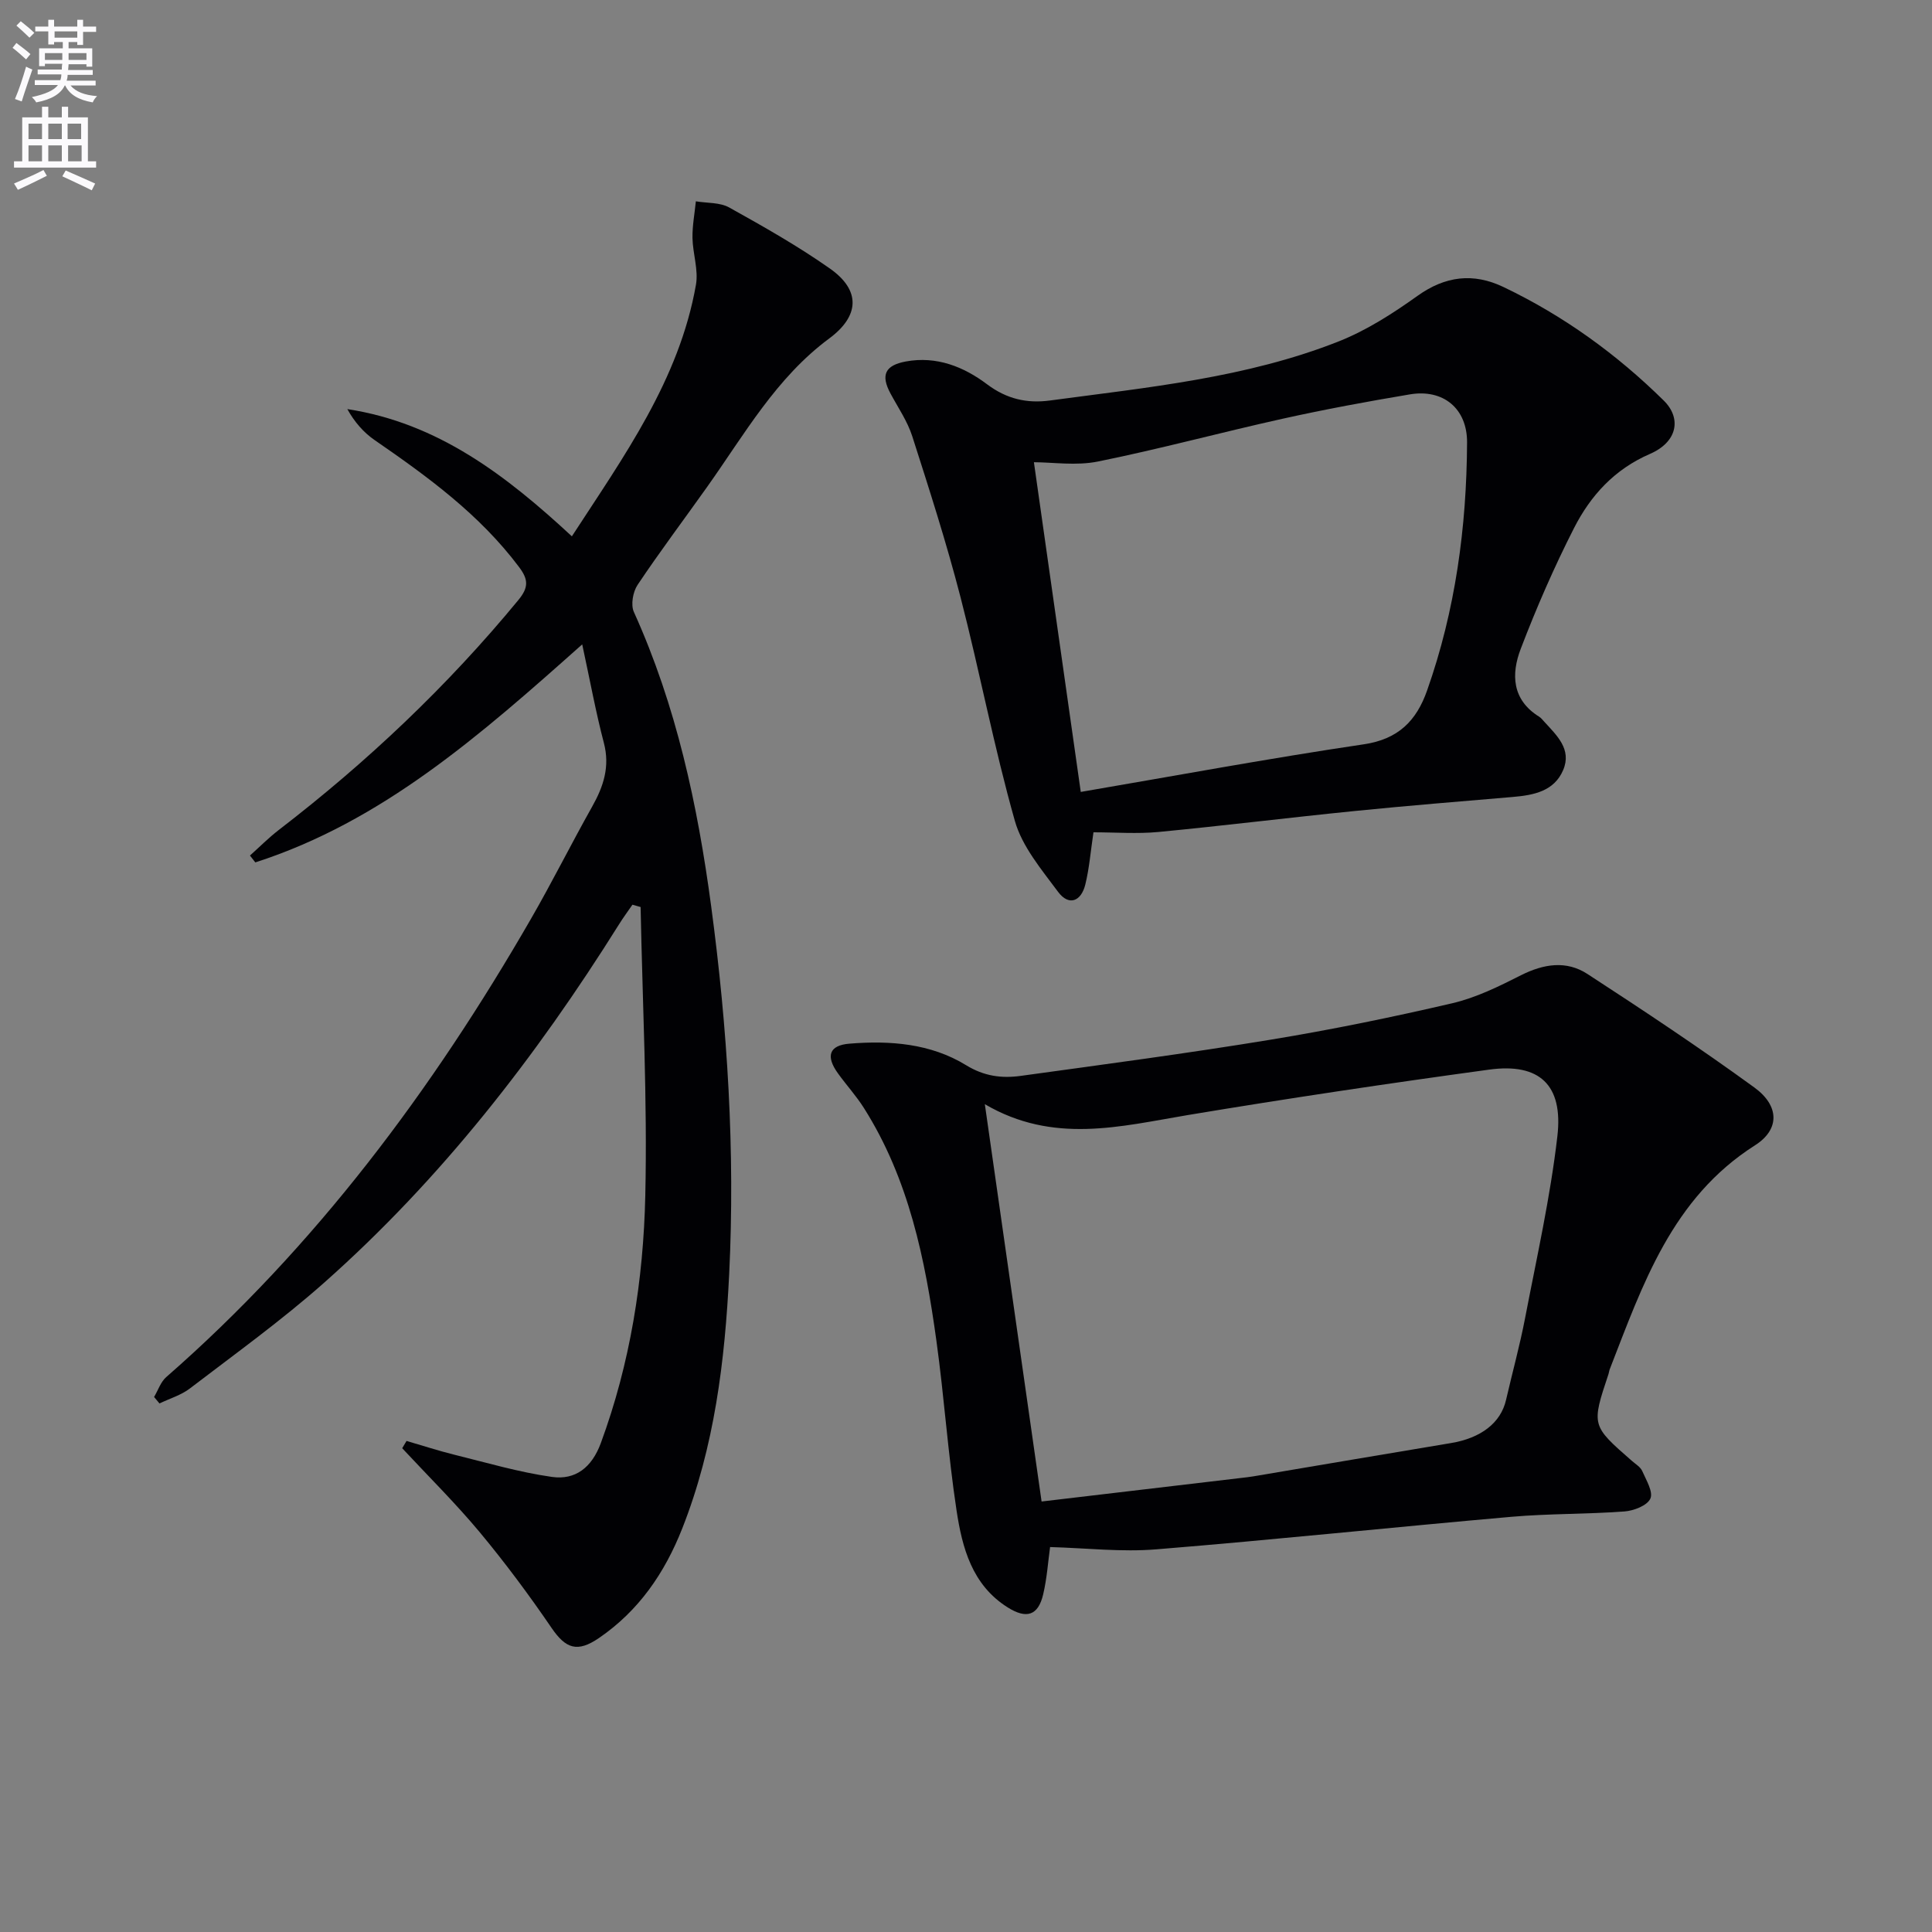
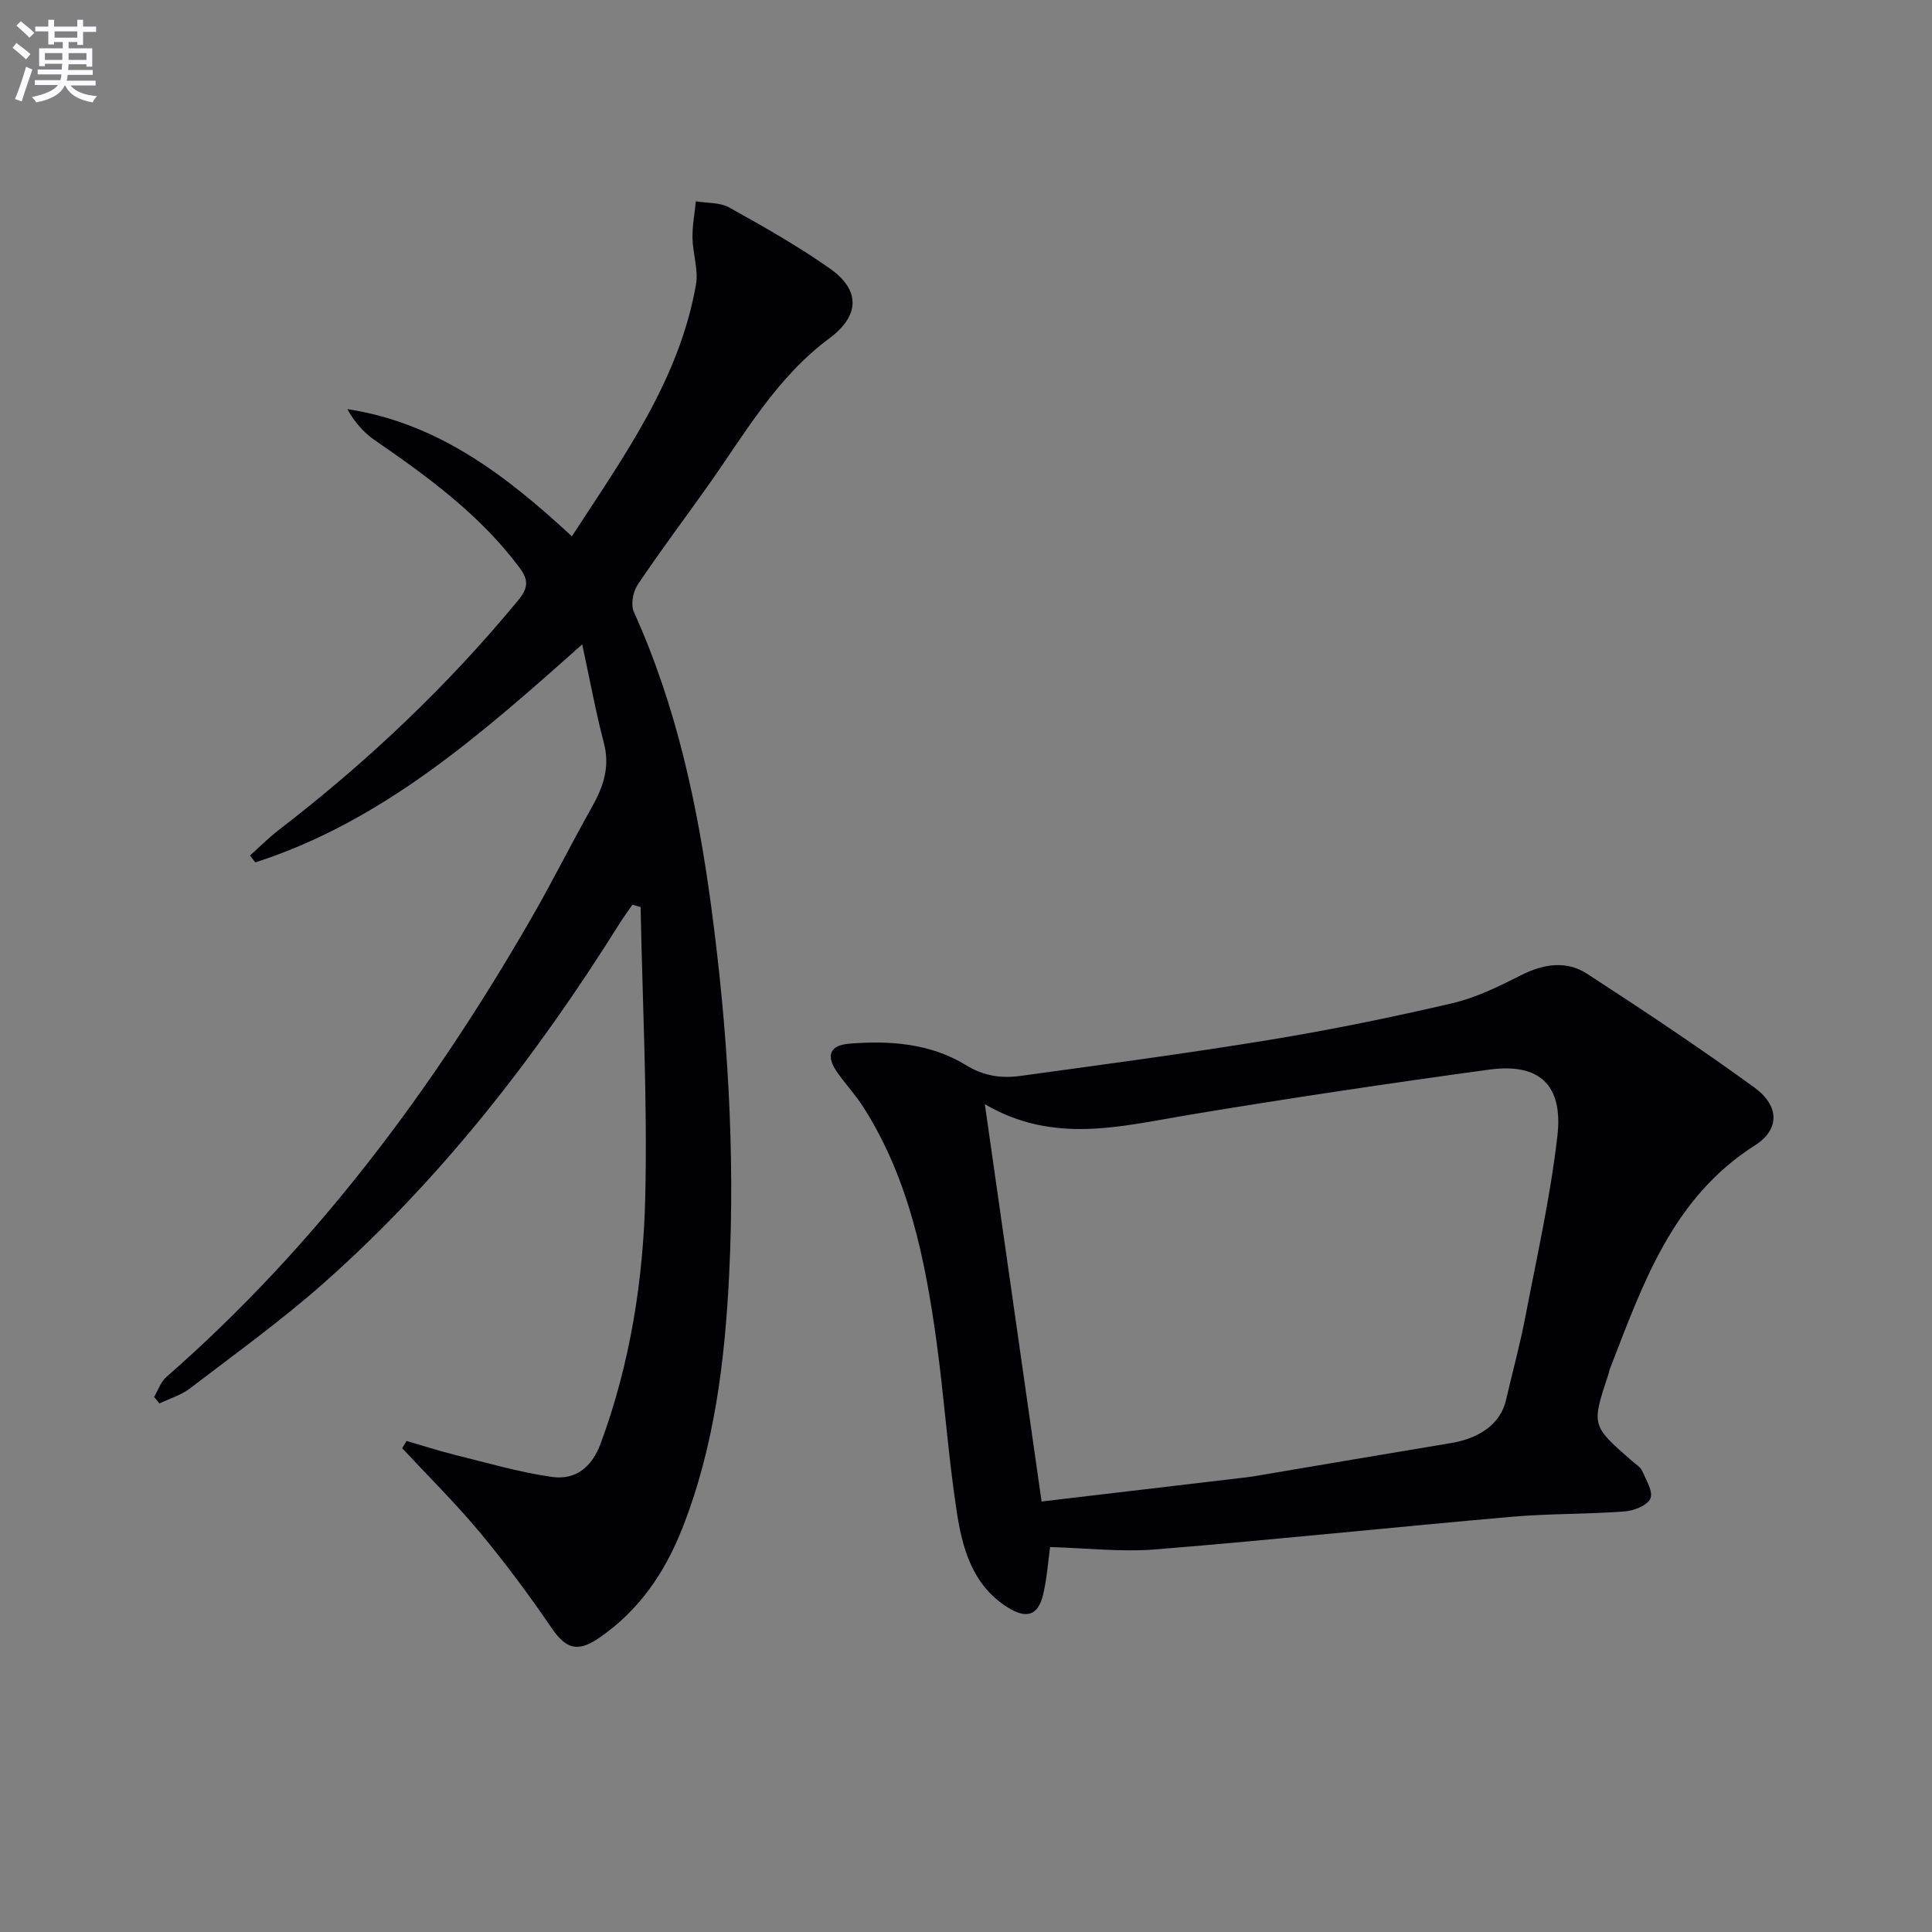
<svg xmlns="http://www.w3.org/2000/svg" enable-background="new 0 0 400 400" viewBox="0 0 400 400">
  <rect x="0" y="0" width="400" height="400" fill="#808080" stroke="none" />
  <path d="m2.6 9.9.8-1c.9.7 1.9 1.4 2.9 2.3l-.9 1.1c-1.1-1-2-1.8-2.8-2.4zm.5 10.6c.9-2.1 1.6-4.3 2.3-6.7.4.2.8.4 1.3.6-.7 2.1-1.5 4.3-2.2 6.6zm.3-15.2.9-.9c1 .8 2 1.6 2.8 2.4l-1 1c-.9-.9-1.8-1.7-2.7-2.5zm12.6-1.2h1.2v1.4h2.7v1.1h-2.7v2.7h-1.2v-.6h-1.8v1.3h4.9v3.8h-1.2v-.5h-3.7c0 .4-.1.9-.1 1.2h5.1v1h-5.2c0 .5-.1.9-.2 1.2h6v1h-5.2c1.1 1.3 2.9 2 5.5 2.2-.4.4-.7.8-.9 1.3-2.9-.5-4.8-1.6-5.7-3.5h-.1c-.8 1.7-2.7 2.9-5.9 3.5-.2-.4-.6-.8-.9-1.1 2.8-.6 4.6-1.4 5.4-2.5h-4.8v-1h5.3c.1-.3.2-.7.2-1.2h-4.9v-1h5c0-.4 0-.8.1-1.2h-3.6v.5h-1.2v-3.7h4.9v-1.3h-1.8v.5h-1.2v-2.7h-2.7v-1h2.7v-1.4h1.2v1.4h4.8zm-6.7 8.3h3.6c0-.4 0-.9 0-1.4h-3.6zm1.9-4.6h4.8v-1.3h-4.7v1.3zm6.7 3.2h-3.7v1.4h3.7z" fill="#fbfafc" />
-   <path d="m8.7 22.1h1.3v2.2h2.8v-2.2h1.3v2.2h4.1v9.1h1.7v1.3h-17v-1.3h1.7v-9.1h4.1zm.3 13.1.7 1.2c-1.8.9-3.8 1.9-6 2.9-.2-.4-.5-.8-.8-1.3 2.3-1 4.4-1.9 6.1-2.8zm-3.1-6.4h2.8v-3.2h-2.8zm0 4.6h2.8v-3.3h-2.8zm4.1-4.6h2.8v-3.2h-2.8zm0 4.6h2.8v-3.3h-2.8zm3.6 1.9c2.1.9 4.1 1.8 6.1 2.7l-.7 1.4c-2.2-1.1-4.2-2-6.1-2.9zm3.2-9.7h-2.8v3.2h2.8zm-2.7 7.8h2.8v-3.3h-2.8z" fill="#fbfafc" />
  <g fill="#010104">
    <path d="m84.17 298.33c3.28.95 6.53 2.02 9.84 2.84 6.73 1.66 13.43 3.64 20.26 4.61 4.87.69 8.26-1.96 10.12-6.99 6.1-16.56 8.82-33.8 9.21-51.23.45-19.9-.58-39.84-.97-59.77-.56-.16-1.13-.32-1.69-.48-.94 1.36-1.93 2.7-2.8 4.1-17.14 27.35-36.8 52.68-61.02 74.15-8.82 7.82-18.44 14.74-27.81 21.91-1.82 1.39-4.18 2.08-6.29 3.1-.37-.45-.75-.89-1.12-1.34.83-1.39 1.36-3.11 2.52-4.12 30.94-27.05 55.11-59.48 75.52-94.89 4.4-7.63 8.33-15.52 12.65-23.2 2.36-4.19 3.73-8.3 2.43-13.23-1.67-6.36-2.85-12.85-4.48-20.38-21.18 18.87-41.44 36.69-67.68 45.14-.37-.47-.74-.95-1.11-1.42 1.98-1.77 3.86-3.67 5.96-5.29 18.29-14.06 34.94-29.8 49.63-47.63 2.19-2.66 2.01-4.31.11-6.83-8.15-10.86-18.88-18.68-29.88-26.26-2.29-1.58-4.18-3.75-5.66-6.42 18.79 2.88 32.92 13.77 46.49 26.34 10.77-16.57 22.22-32.38 25.69-52.09.54-3.09-.66-6.45-.72-9.69-.04-2.52.45-5.05.7-7.58 2.32.39 4.97.2 6.91 1.28 7.1 3.95 14.22 7.98 20.86 12.65 6.4 4.51 6.12 9.81-.15 14.46-10.99 8.13-17.56 19.86-25.25 30.69-4.81 6.78-9.82 13.43-14.44 20.34-.96 1.44-1.44 4.12-.76 5.61 8.79 19.42 13.19 39.94 16 60.92 3.39 25.29 4.97 50.67 3.73 76.14-.88 17.95-3.04 35.77-9.73 52.71-3.63 9.19-8.98 17.01-17.24 22.66-4.45 3.04-6.85 2.23-9.8-2.09-4.65-6.81-9.59-13.46-14.86-19.8-5.05-6.06-10.69-11.63-16.07-17.41.3-.49.6-1 .9-1.51z" />
    <path d="m217.41 320.3c-.41 2.93-.64 6.43-1.43 9.79-1.03 4.4-3.44 5.17-7.36 2.7-7.38-4.65-9.41-12.35-10.58-20.09-1.77-11.65-2.55-23.45-4.17-35.13-2.33-16.86-5.7-33.47-15-48.16-1.59-2.52-3.63-4.75-5.38-7.18-2.57-3.56-1.84-5.81 2.37-6.15 8.4-.69 16.82-.04 24.13 4.44 3.77 2.32 7.41 2.77 11.34 2.23 17.28-2.38 34.57-4.67 51.78-7.5 12.59-2.07 25.11-4.64 37.53-7.53 4.95-1.15 9.69-3.49 14.27-5.81 4.69-2.36 9.39-3.1 13.75-.26 11.68 7.6 23.31 15.32 34.57 23.51 5.18 3.77 5.3 8.67.13 11.96-17.22 10.95-23.26 28.85-30.08 46.37-.12.31-.15.65-.25.97-3.56 10.68-3.56 10.67 4.86 18.02.75.65 1.74 1.24 2.11 2.07.82 1.87 2.32 4.33 1.69 5.72-.65 1.44-3.43 2.52-5.37 2.66-7.79.58-15.64.43-23.42 1.11-24.49 2.15-48.95 4.74-73.45 6.73-7.21.6-14.53-.26-22.04-.47zm-13.51-91.69c3.98 27.84 7.83 54.82 11.75 82.26 14.56-1.72 28.54-3.36 42.53-5.02.82-.1 1.64-.24 2.46-.38 13.24-2.23 26.47-4.49 39.72-6.69 6.26-1.03 10.36-4.19 11.45-8.94 1.3-5.65 2.85-11.25 3.94-16.93 2.41-12.53 5.23-25.04 6.69-37.69 1.23-10.64-3.75-15.18-14.1-13.77-20.87 2.85-41.7 5.96-62.47 9.42-13.95 2.34-27.79 6.05-41.97-2.26z" />
-     <path d="m226.39 172.32c-.59 3.94-.86 7.45-1.69 10.82-.86 3.49-3.41 4.52-5.65 1.49-3.41-4.6-7.42-9.34-8.93-14.66-4.33-15.28-7.28-30.95-11.26-46.35-2.9-11.22-6.45-22.27-9.99-33.31-1-3.11-2.94-5.93-4.51-8.85-2.05-3.82-1.13-5.82 3.18-6.62 6.36-1.17 11.98 1.08 16.82 4.72 4.06 3.05 8.25 4 13.02 3.36 20.21-2.72 40.62-4.66 59.79-12.24 5.78-2.29 11.21-5.78 16.3-9.42 5.79-4.14 11.58-4.81 17.8-1.84 12.41 5.93 23.42 13.88 33.2 23.52 3.72 3.67 2.84 8.57-2.87 11.04-7.36 3.19-12.28 8.62-15.71 15.34-4.13 8.11-7.79 16.51-11.04 25.02-1.99 5.2-1.84 10.54 3.81 14.04.41.26.73.68 1.07 1.05 2.59 2.84 5.73 5.7 3.91 9.99-1.86 4.4-6.1 5.21-10.4 5.58-10.92.93-21.85 1.81-32.75 2.91-13.55 1.36-27.07 3.04-40.62 4.34-4.43.42-8.92.07-13.48.07zm-2.63-8.36c19.71-3.37 39.1-6.97 58.6-9.86 7.18-1.06 10.91-4.91 13.1-11.13 5.87-16.61 8.19-33.83 8.28-51.36.04-7.03-4.94-11.12-11.83-9.96-8.83 1.48-17.64 3.11-26.38 5.05-12.76 2.83-25.39 6.26-38.2 8.85-4.52.92-9.38.15-13.27.15 3.16 22.24 6.35 44.67 9.7 68.26z" />
  </g>
</svg>